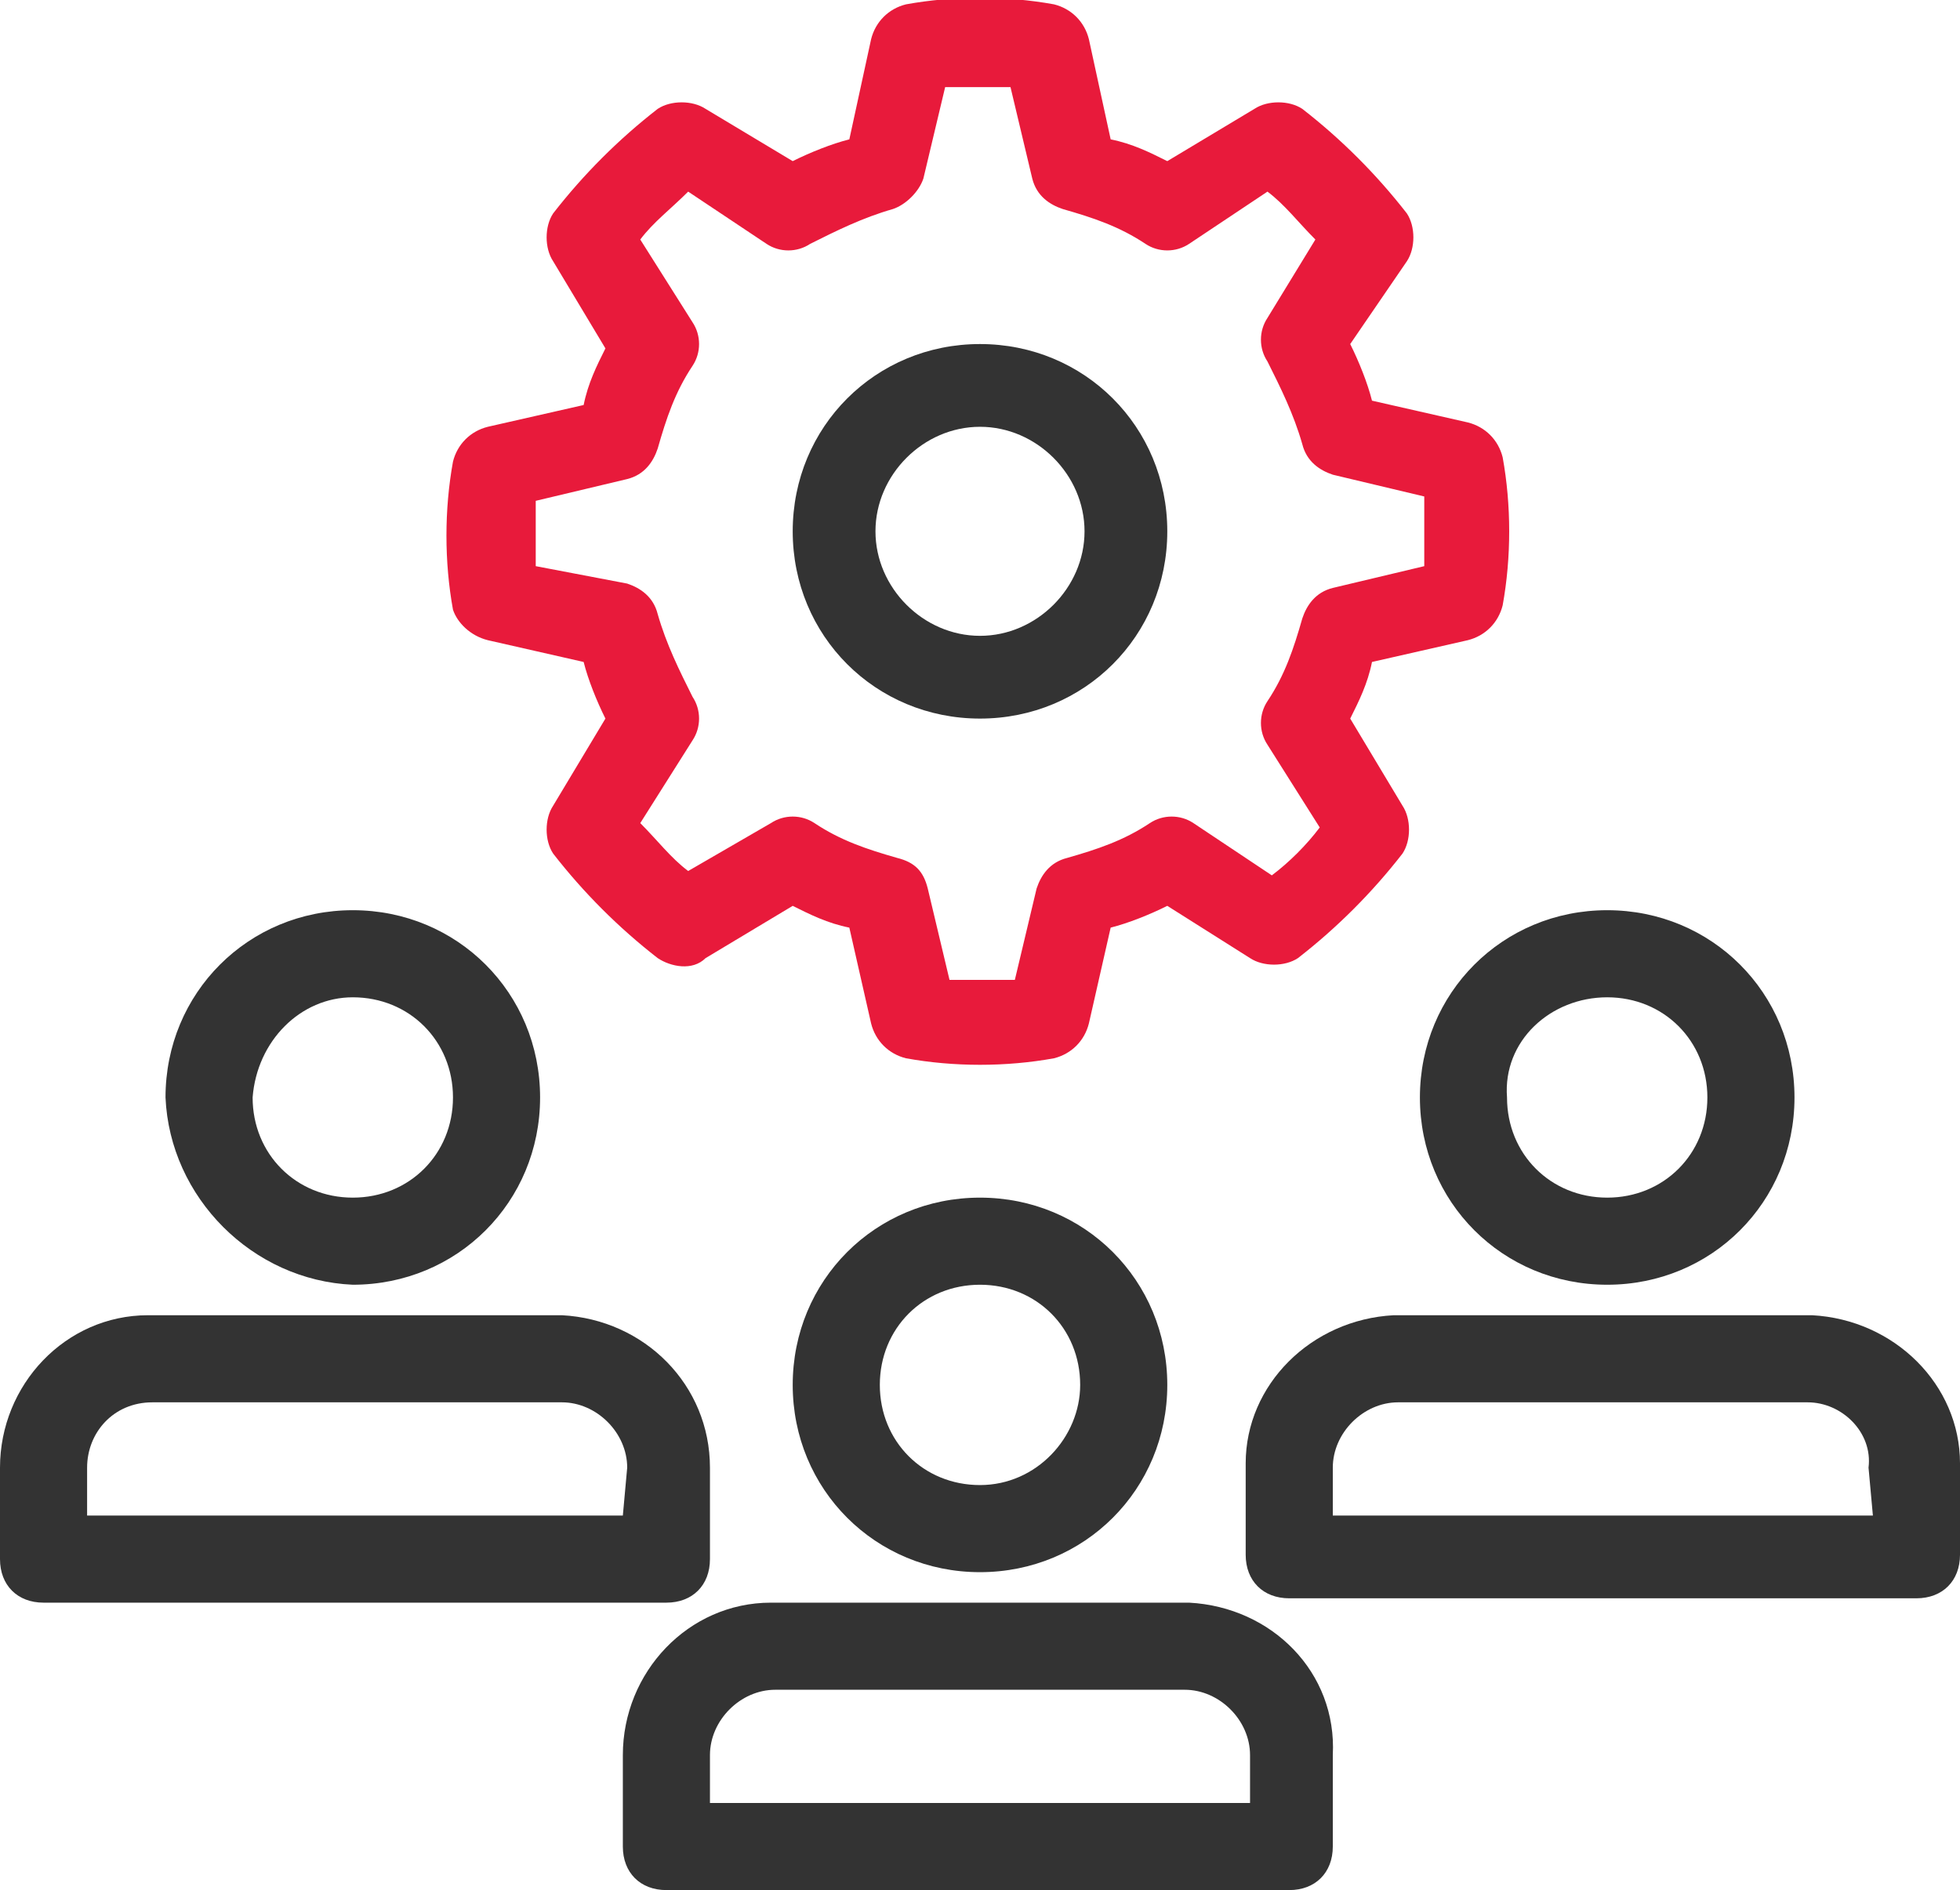
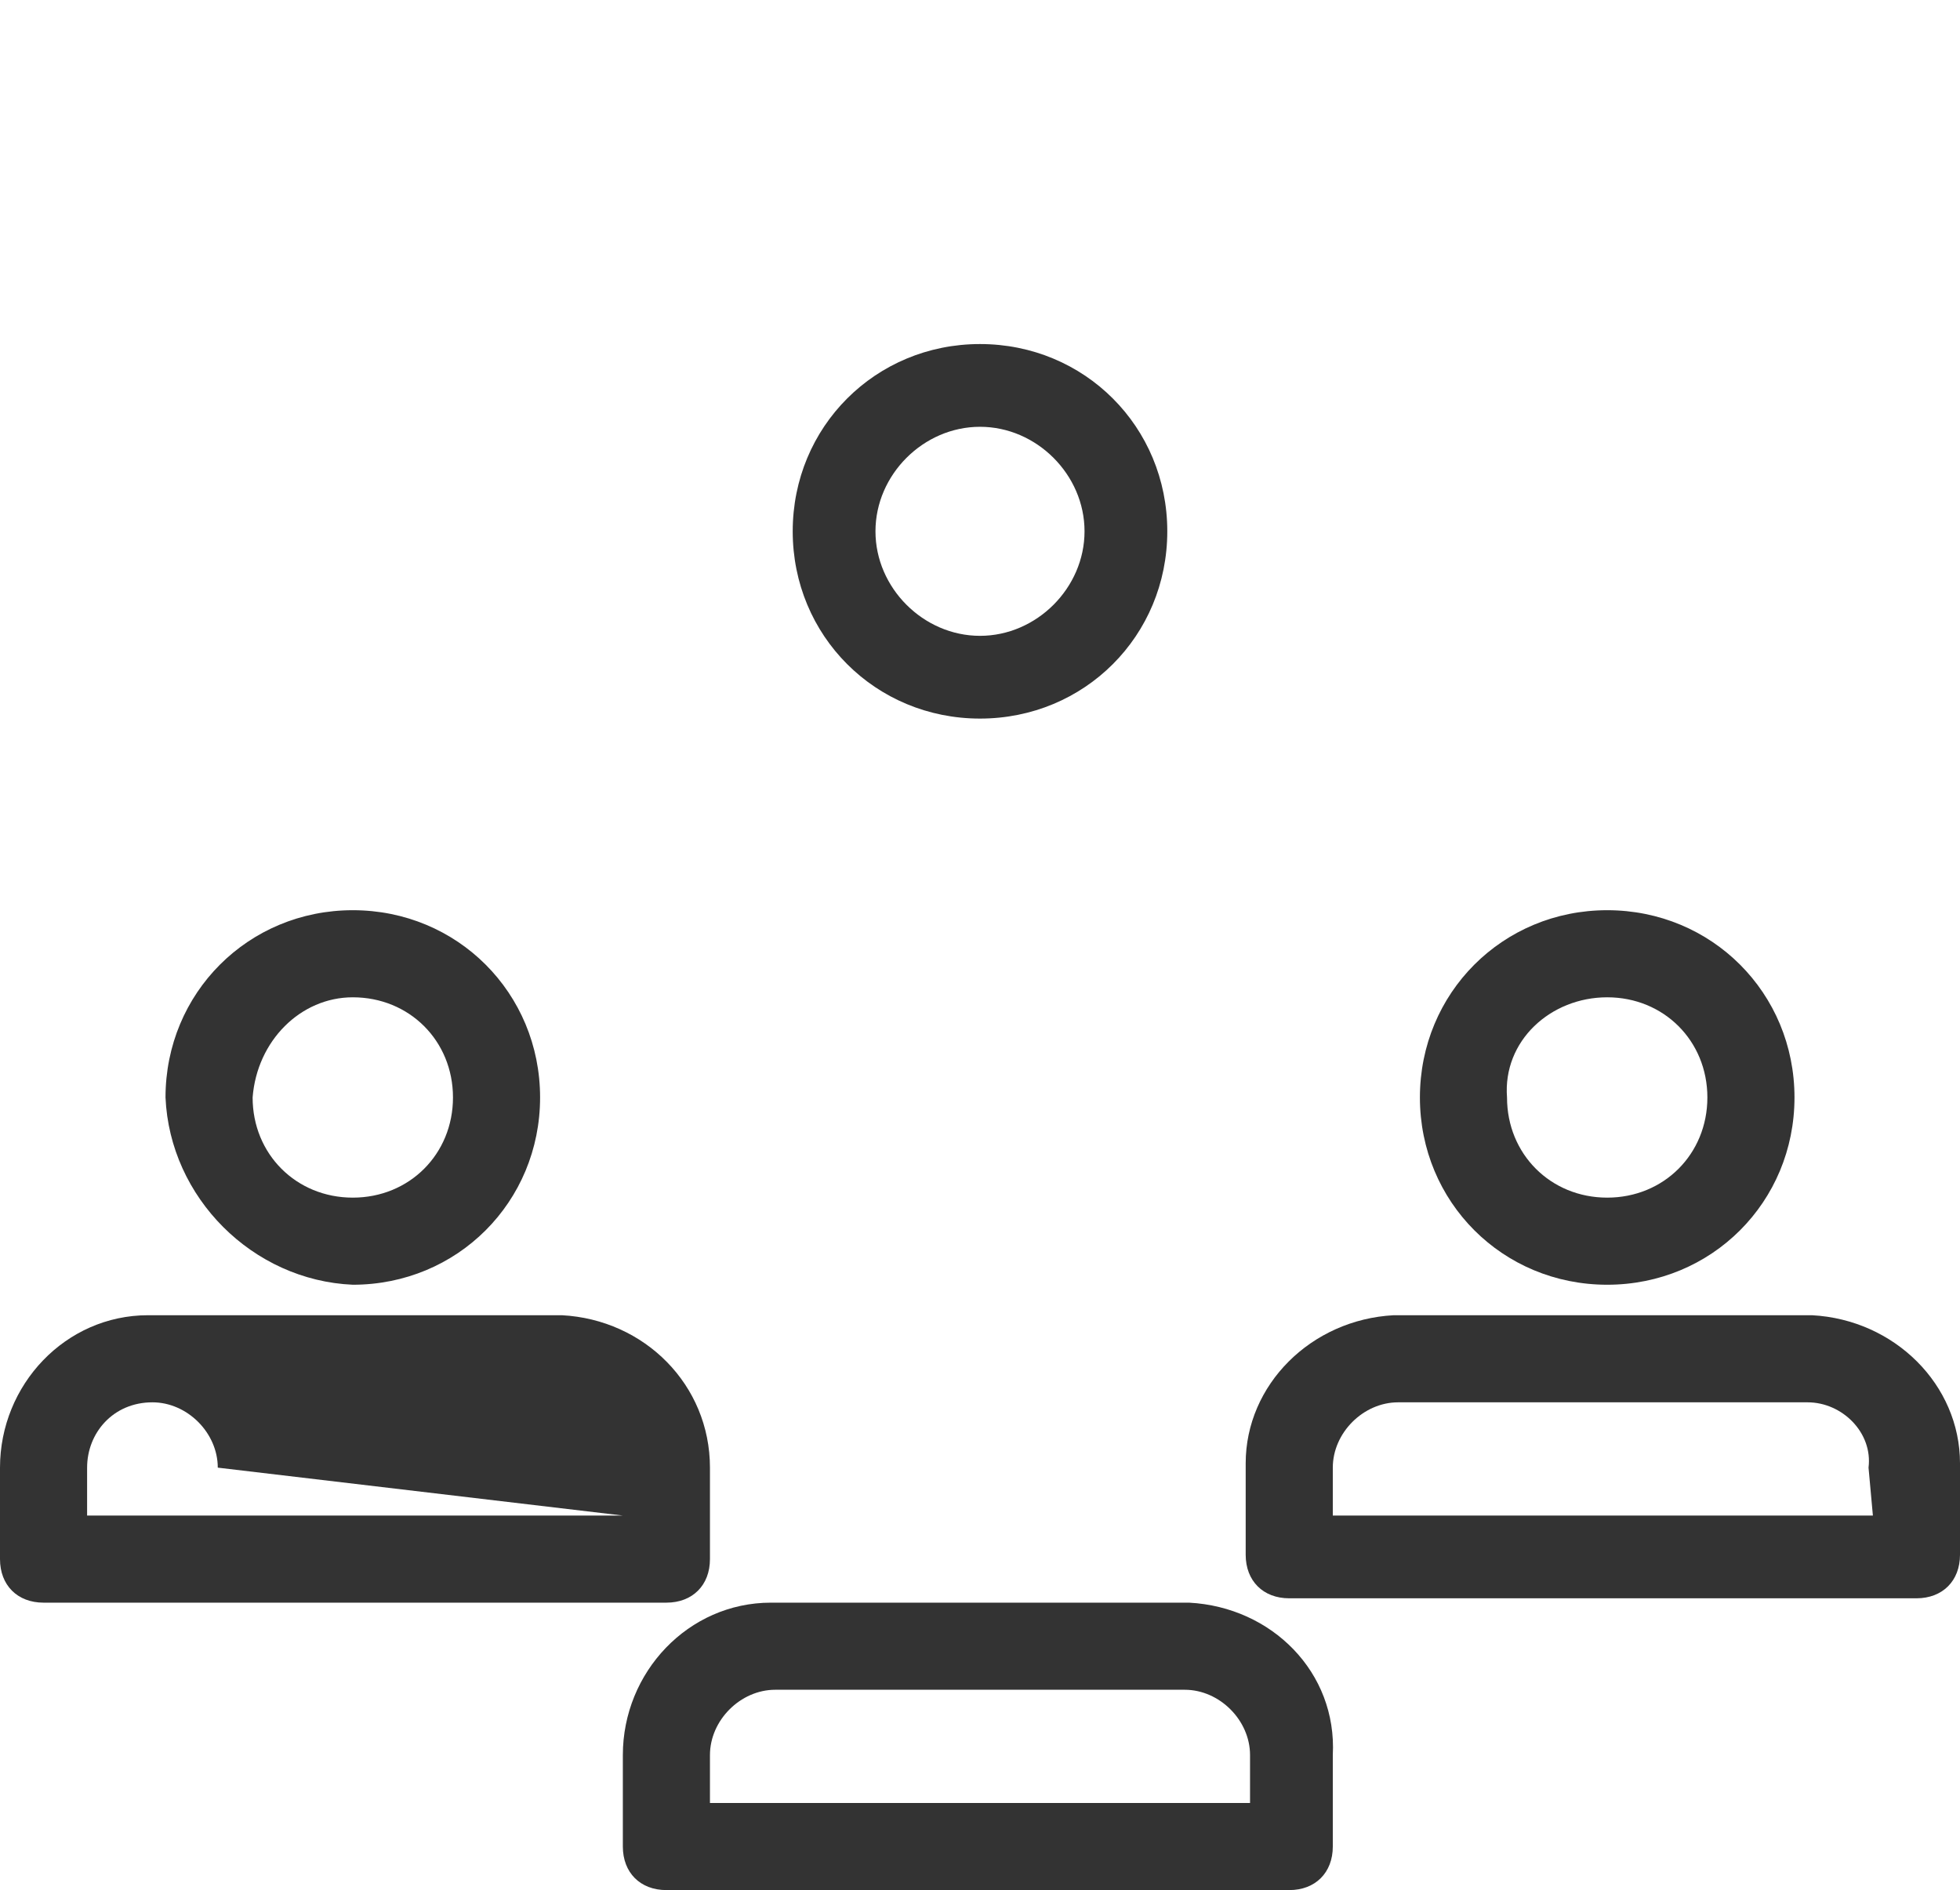
<svg xmlns="http://www.w3.org/2000/svg" version="1.1" id="Layer_1" x="0px" y="0px" viewBox="0 0 45 43.4" style="enable-background:new 0 0 45 43.4;" xml:space="preserve">
  <style type="text/css">
	.st0{fill:#333333;}
	.st1{fill:#E81A3B;}
</style>
  <g id="Layer_2_00000064324365924229262350000010693659730430109828_">
    <g id="Layer_1-2">
-       <path class="st0" d="M22.5,27.5c-2.4,0-4.3,1.9-4.3,4.3s1.9,4.3,4.3,4.3s4.3-1.9,4.3-4.3l0,0C26.8,29.4,24.9,27.5,22.5,27.5z     M22.5,34.1c-1.3,0-2.3-1-2.3-2.3s1-2.3,2.3-2.3s2.3,1,2.3,2.3l0,0C24.8,33,23.8,34.1,22.5,34.1z" />
      <path class="st0" d="M27.3,36.8h-9.6c-1.9,0-3.4,1.6-3.4,3.5v2.1c0,0.6,0.4,1,1,1h14.3c0.6,0,1-0.4,1-1v-2.1    C30.7,38.4,29.2,36.9,27.3,36.8z M28.7,41.4H16.3v-1.1c0-0.8,0.7-1.5,1.5-1.5l0,0h9.4c0.8,0,1.5,0.7,1.5,1.5l0,0L28.7,41.4z" />
      <path class="st0" d="M8.1,29.5c2.4,0,4.3-1.9,4.3-4.3s-1.9-4.3-4.3-4.3s-4.3,1.9-4.3,4.3l0,0C3.9,27.5,5.8,29.4,8.1,29.5z     M8.1,22.9c1.3,0,2.3,1,2.3,2.3s-1,2.3-2.3,2.3s-2.3-1-2.3-2.3l0,0C5.9,23.9,6.9,22.9,8.1,22.9z" />
-       <path class="st0" d="M16.3,35.8v-2.1c0-1.9-1.5-3.4-3.4-3.5H3.4c-1.9,0-3.4,1.6-3.4,3.5v2.1c0,0.6,0.4,1,1,1h14.3    C15.9,36.8,16.3,36.4,16.3,35.8z M14.3,34.8H2v-1.1c0-0.8,0.6-1.5,1.5-1.5h9.4c0.8,0,1.5,0.7,1.5,1.5l0,0L14.3,34.8z" />
+       <path class="st0" d="M16.3,35.8v-2.1c0-1.9-1.5-3.4-3.4-3.5H3.4c-1.9,0-3.4,1.6-3.4,3.5v2.1c0,0.6,0.4,1,1,1h14.3    C15.9,36.8,16.3,36.4,16.3,35.8z M14.3,34.8H2v-1.1c0-0.8,0.6-1.5,1.5-1.5c0.8,0,1.5,0.7,1.5,1.5l0,0L14.3,34.8z" />
      <path class="st0" d="M32.6,25.2c0,2.4,1.9,4.3,4.3,4.3c2.4,0,4.3-1.9,4.3-4.3s-1.9-4.3-4.3-4.3l0,0C34.5,20.9,32.6,22.8,32.6,25.2    z M36.9,22.9c1.3,0,2.3,1,2.3,2.3s-1,2.3-2.3,2.3s-2.3-1-2.3-2.3C34.5,23.9,35.6,22.9,36.9,22.9C36.8,22.9,36.8,22.9,36.9,22.9z" />
      <path class="st0" d="M41.6,30.2H32c-1.9,0.1-3.4,1.6-3.4,3.4v2.1c0,0.6,0.4,1,1,1H44c0.6,0,1-0.4,1-1v-2.1    C45,31.8,43.5,30.3,41.6,30.2z M43,34.8H30.6v-1.1c0-0.8,0.7-1.5,1.5-1.5h9.4c0.8,0,1.5,0.7,1.4,1.5L43,34.8L43,34.8z" />
      <path class="st0" d="M22.5,16.5c2.4,0,4.3-1.9,4.3-4.3s-1.9-4.3-4.3-4.3s-4.3,1.9-4.3,4.3l0,0C18.2,14.6,20.1,16.5,22.5,16.5z     M22.5,9.8c1.3,0,2.4,1.1,2.4,2.4s-1.1,2.4-2.4,2.4s-2.4-1.1-2.4-2.4C20.1,10.9,21.2,9.8,22.5,9.8z" />
-       <path class="st1" d="M11.2,14.7l2.2,0.5c0.1,0.4,0.3,0.9,0.5,1.3l-1.2,2c-0.2,0.3-0.2,0.8,0,1.1c0.7,0.9,1.5,1.7,2.4,2.4    c0.3,0.2,0.8,0.3,1.1,0l2-1.2c0.4,0.2,0.8,0.4,1.3,0.5l0.5,2.2c0.1,0.4,0.4,0.7,0.8,0.8c1.1,0.2,2.3,0.2,3.4,0    c0.4-0.1,0.7-0.4,0.8-0.8l0.5-2.2c0.4-0.1,0.9-0.3,1.3-0.5l1.9,1.2c0.3,0.2,0.8,0.2,1.1,0c0.9-0.7,1.7-1.5,2.4-2.4    c0.2-0.3,0.2-0.8,0-1.1l-1.2-2c0.2-0.4,0.4-0.8,0.5-1.3l2.2-0.5c0.4-0.1,0.7-0.4,0.8-0.8c0.2-1.1,0.2-2.3,0-3.4    c-0.1-0.4-0.4-0.7-0.8-0.8l-2.2-0.5c-0.1-0.4-0.3-0.9-0.5-1.3L32.3,6c0.2-0.3,0.2-0.8,0-1.1c-0.7-0.9-1.5-1.7-2.4-2.4    c-0.3-0.2-0.8-0.2-1.1,0l-2,1.2c-0.4-0.2-0.8-0.4-1.3-0.5L25,0.9c-0.1-0.4-0.4-0.7-0.8-0.8c-1.1-0.2-2.3-0.2-3.4,0    c-0.4,0.1-0.7,0.4-0.8,0.8l-0.5,2.3c-0.4,0.1-0.9,0.3-1.3,0.5l-2-1.2c-0.3-0.2-0.8-0.2-1.1,0c-0.9,0.7-1.7,1.5-2.4,2.4    c-0.2,0.3-0.2,0.8,0,1.1l1.2,2c-0.2,0.4-0.4,0.8-0.5,1.3l-2.2,0.5c-0.4,0.1-0.7,0.4-0.8,0.8c-0.2,1.1-0.2,2.3,0,3.4    C10.5,14.3,10.8,14.6,11.2,14.7z M12.3,11.5l2.1-0.5c0.4-0.1,0.6-0.4,0.7-0.7c0.2-0.7,0.4-1.3,0.8-1.9c0.2-0.3,0.2-0.7,0-1    l-1.2-1.9c0.3-0.4,0.7-0.7,1.1-1.1l1.8,1.2c0.3,0.2,0.7,0.2,1,0c0.6-0.3,1.2-0.6,1.9-0.8c0.3-0.1,0.6-0.4,0.7-0.7L21.7,2    c0.5,0,1,0,1.5,0l0.5,2.1c0.1,0.4,0.4,0.6,0.7,0.7c0.7,0.2,1.3,0.4,1.9,0.8c0.3,0.2,0.7,0.2,1,0l1.8-1.2c0.4,0.3,0.7,0.7,1.1,1.1    l-1.1,1.8c-0.2,0.3-0.2,0.7,0,1c0.3,0.6,0.6,1.2,0.8,1.9c0.1,0.4,0.4,0.6,0.7,0.7l2.1,0.5c0,0.3,0,0.5,0,0.8s0,0.5,0,0.8l-2.1,0.5    c-0.4,0.1-0.6,0.4-0.7,0.7c-0.2,0.7-0.4,1.3-0.8,1.9c-0.2,0.3-0.2,0.7,0,1l1.2,1.9c-0.3,0.4-0.7,0.8-1.1,1.1l-1.8-1.2    c-0.3-0.2-0.7-0.2-1,0c-0.6,0.4-1.2,0.6-1.9,0.8c-0.4,0.1-0.6,0.4-0.7,0.7l-0.5,2.1c-0.5,0-1,0-1.5,0l-0.5-2.1    c-0.1-0.4-0.3-0.6-0.7-0.7c-0.7-0.2-1.3-0.4-1.9-0.8c-0.3-0.2-0.7-0.2-1,0L15.8,20c-0.4-0.3-0.7-0.7-1.1-1.1l1.2-1.9    c0.2-0.3,0.2-0.7,0-1c-0.3-0.6-0.6-1.2-0.8-1.9c-0.1-0.4-0.4-0.6-0.7-0.7L12.3,13c0-0.2,0-0.5,0-0.8S12.3,11.7,12.3,11.5z" />
    </g>
  </g>
</svg>